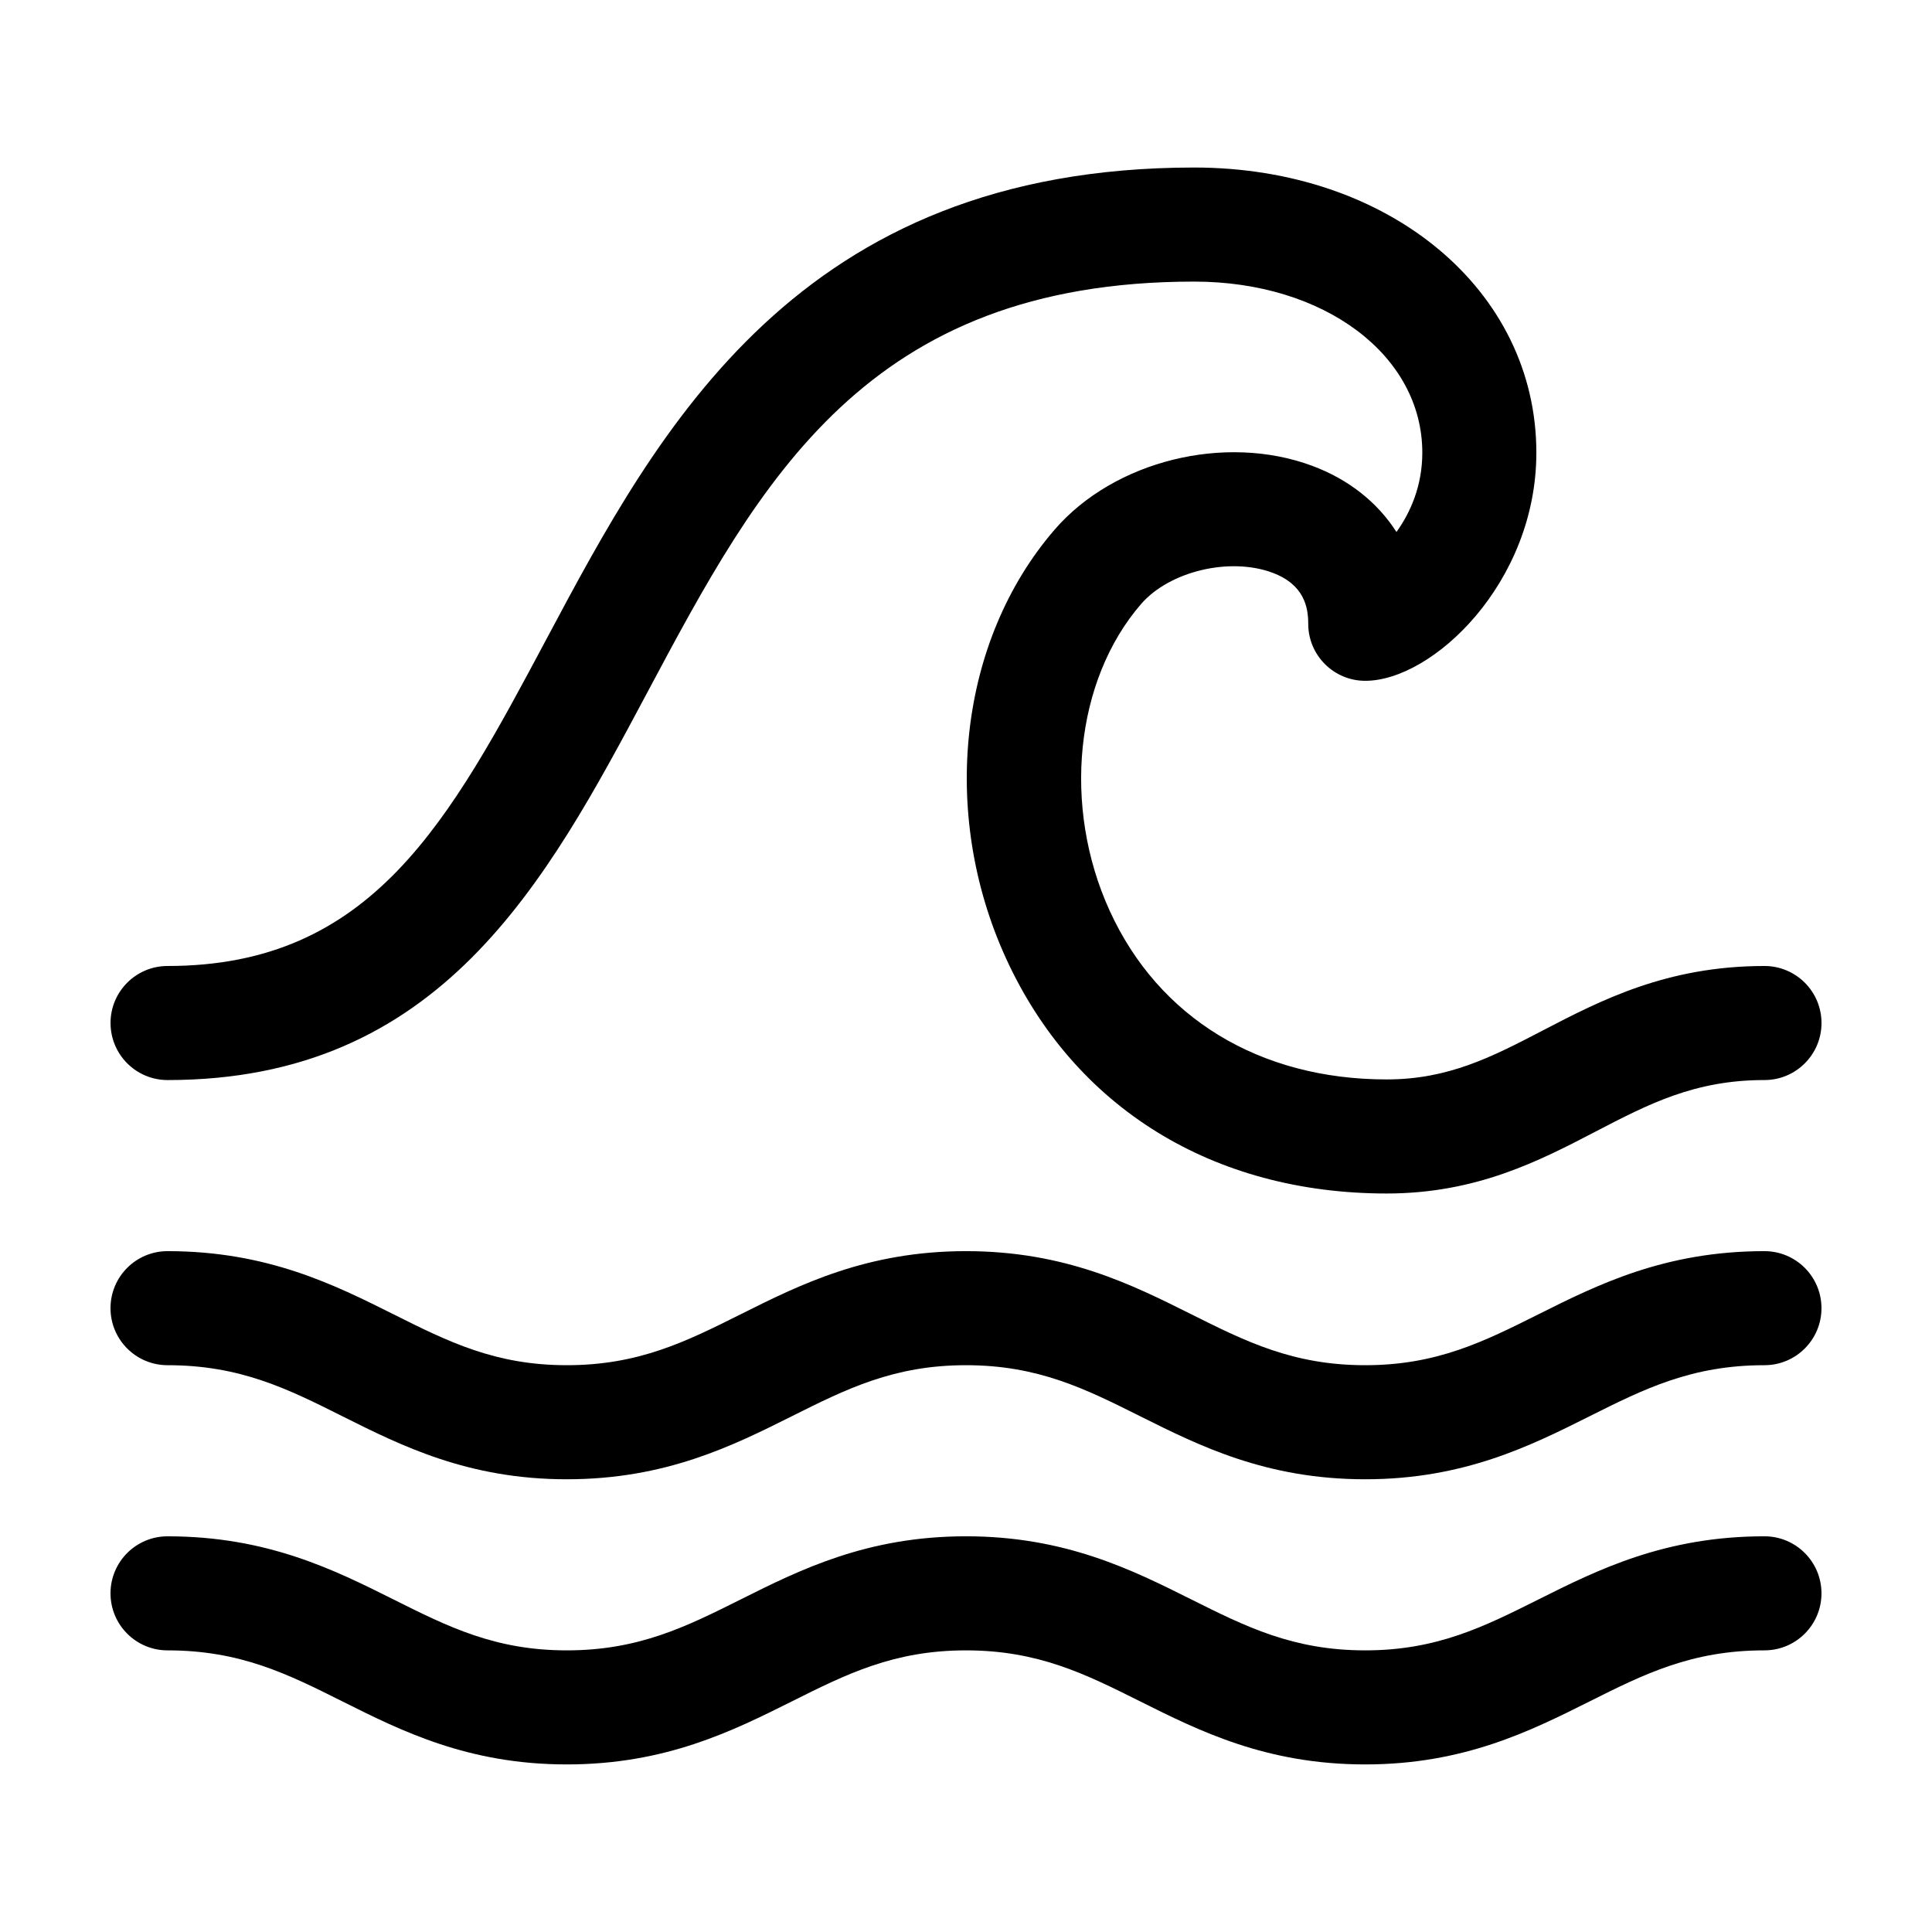
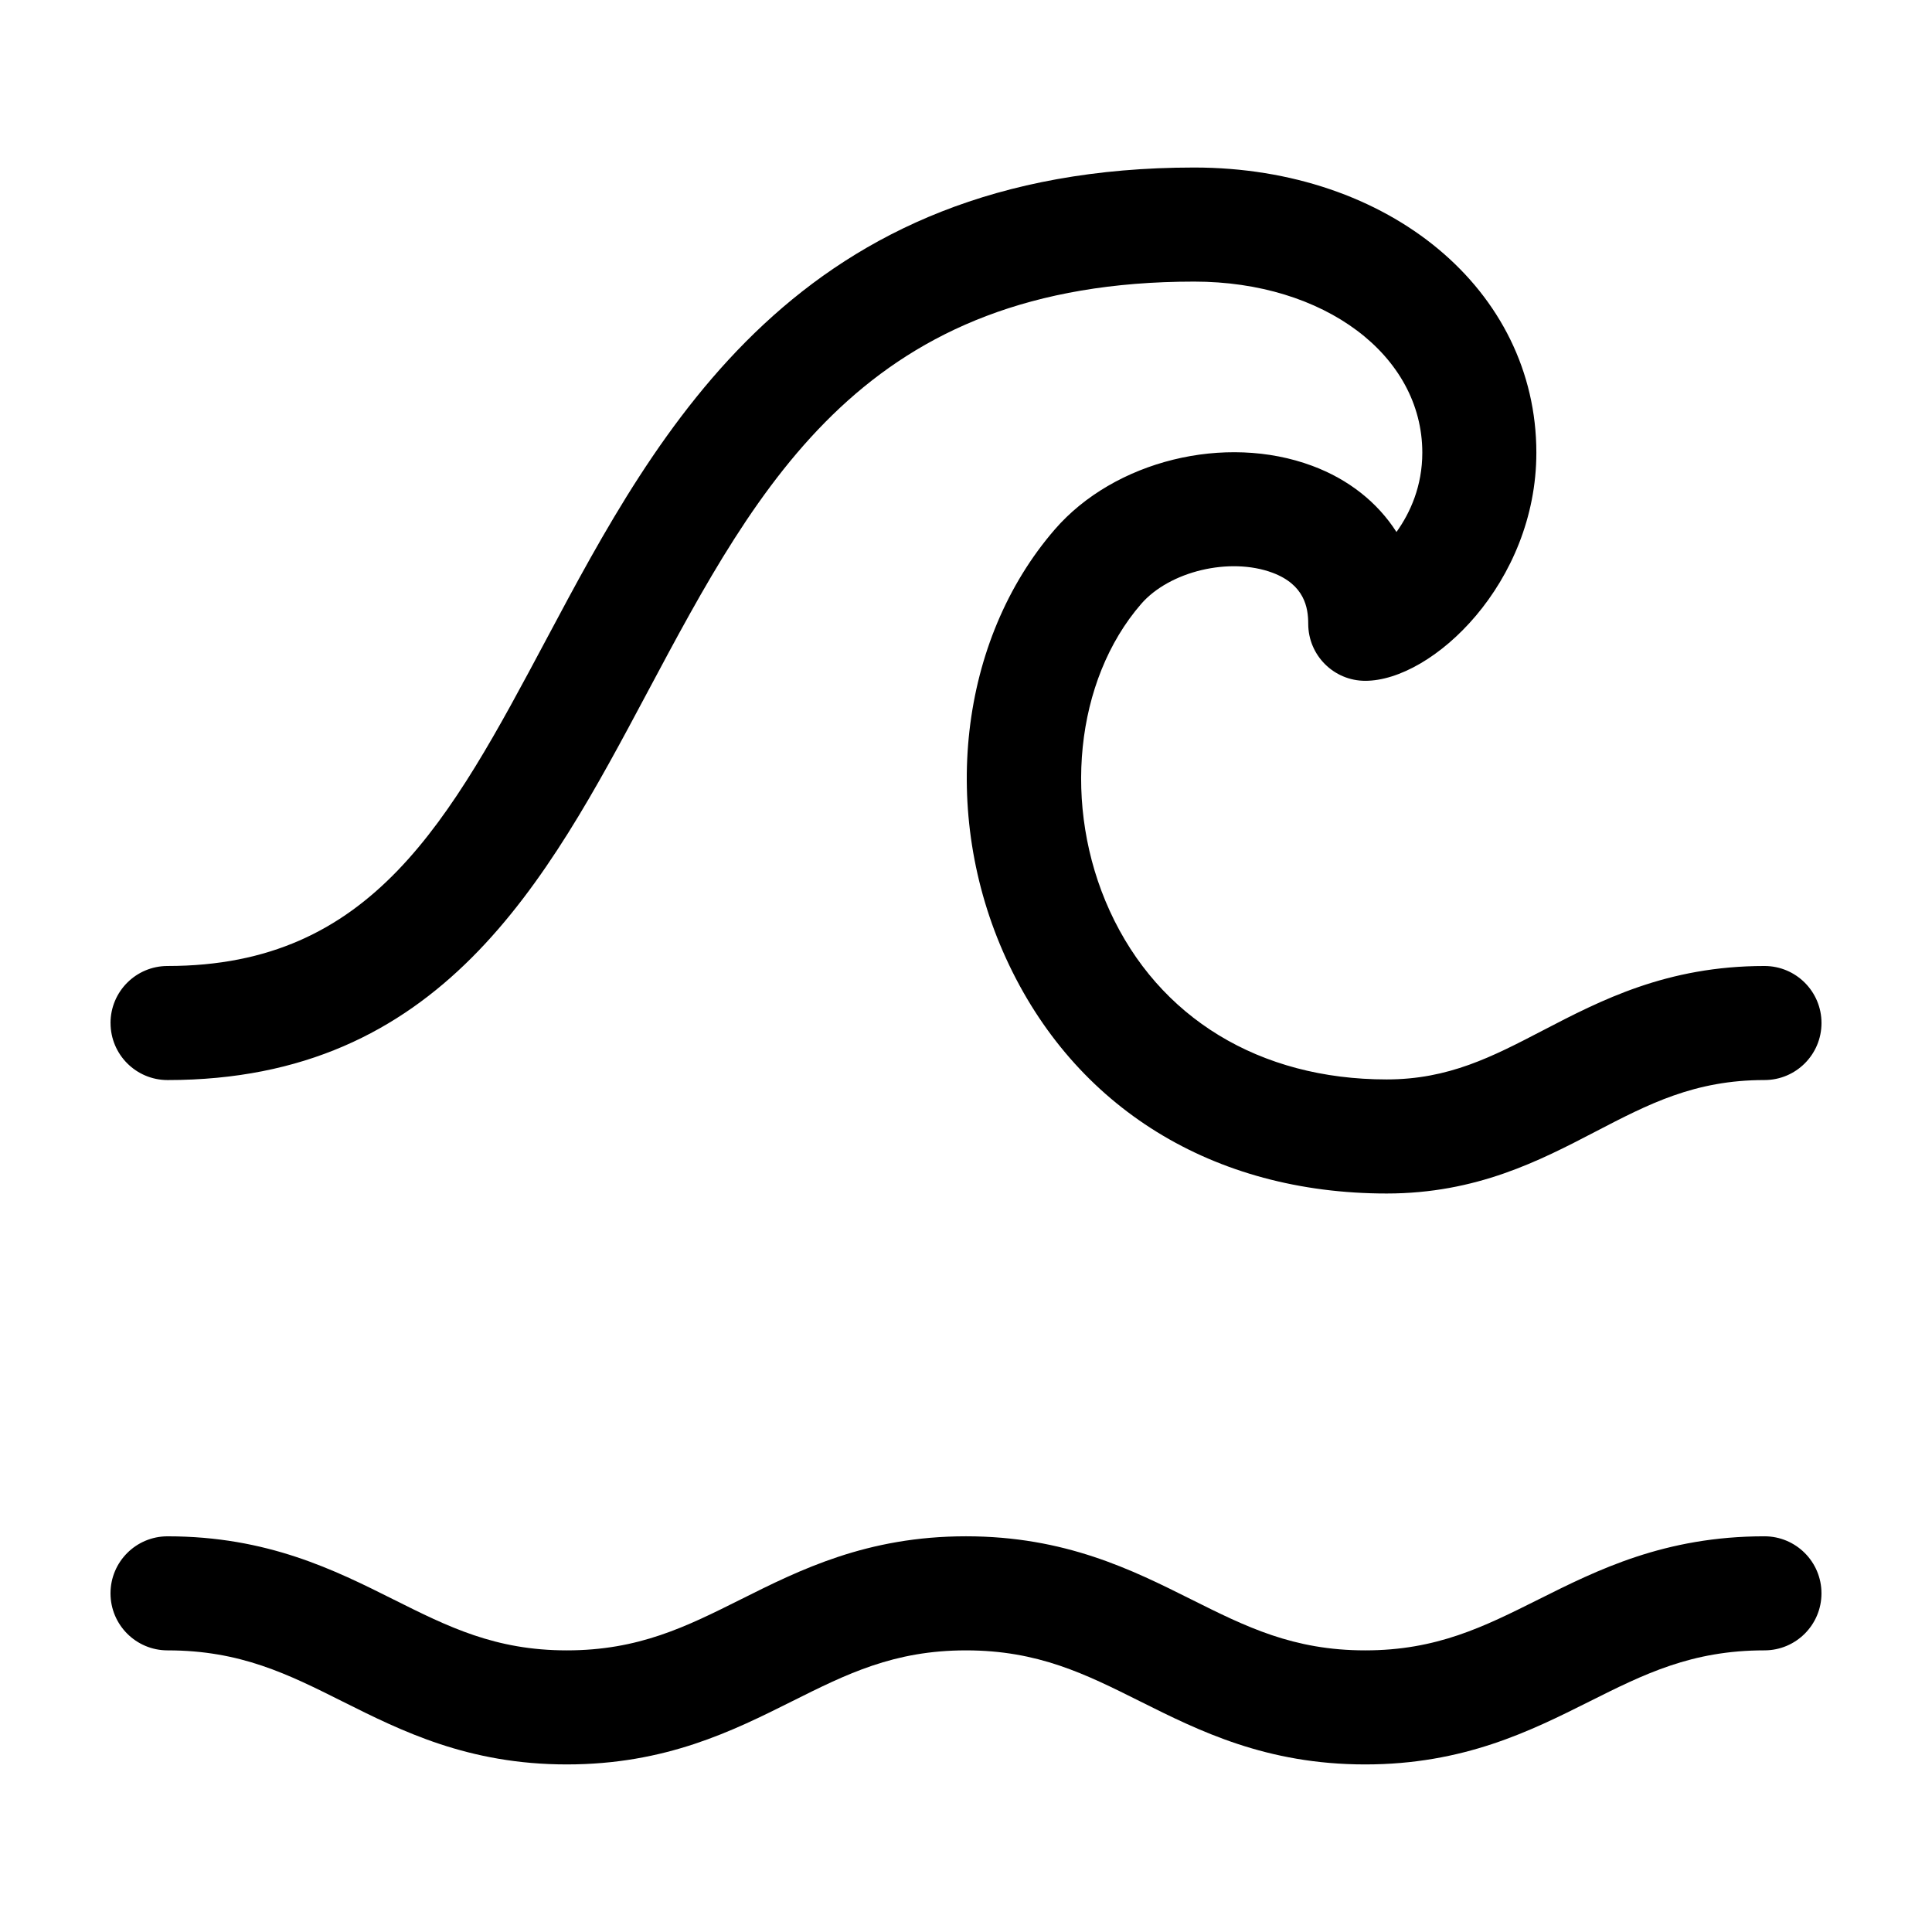
<svg xmlns="http://www.w3.org/2000/svg" fill="#000000" width="800px" height="800px" version="1.1" viewBox="144 144 512 512">
  <g>
    <path d="m626.71 566.25c0 8.348-6.766 15.113-15.113 15.113-19.32 0-31.891 6.289-46.438 13.578-15.59 7.805-33.266 16.652-59.363 16.652-26.238 0-43.984-8.879-59.645-16.707-14.508-7.254-27.039-13.52-46.152-13.52s-31.645 6.266-46.152 13.523c-15.668 7.828-33.41 16.703-59.648 16.703-26.098 0-43.77-8.848-59.363-16.652-14.547-7.289-27.117-13.574-46.438-13.574-8.348 0-15.113-6.766-15.113-15.113 0-8.348 6.766-15.113 15.113-15.113 26.465 0 44.266 8.918 59.969 16.777 14.426 7.211 26.879 13.449 45.832 13.449 19.098 0 31.625-6.266 46.125-13.512 15.668-7.84 33.426-16.719 59.676-16.719s44.008 8.879 59.676 16.715c14.5 7.246 27.023 13.516 46.121 13.516 18.953 0 31.406-6.238 45.832-13.453 15.703-7.859 33.504-16.777 59.969-16.777 8.348 0 15.113 6.766 15.113 15.113z" />
-     <path d="m626.71 490.68c0 8.348-6.766 15.113-15.113 15.113-19.32 0-31.891 6.289-46.438 13.578-15.59 7.805-33.266 16.652-59.363 16.652-26.238 0-43.984-8.879-59.645-16.707-14.508-7.254-27.039-13.523-46.152-13.523s-31.645 6.266-46.152 13.523c-15.668 7.828-33.41 16.707-59.648 16.707-26.098 0-43.77-8.848-59.363-16.652-14.547-7.289-27.117-13.578-46.438-13.578-8.348 0-15.113-6.766-15.113-15.113s6.766-15.113 15.113-15.113c26.465 0 44.266 8.918 59.969 16.777 14.426 7.215 26.879 13.449 45.832 13.449 19.098 0 31.625-6.266 46.125-13.512 15.668-7.84 33.426-16.715 59.676-16.715s44.008 8.879 59.676 16.715c14.5 7.246 27.023 13.512 46.121 13.512 18.953 0 31.406-6.238 45.832-13.453 15.703-7.856 33.504-16.773 59.969-16.773 8.348 0 15.113 6.766 15.113 15.113z" />
    <path d="m173.29 415.11c0-8.348 6.766-15.113 15.113-15.113 54.234 0 74.664-38.316 100.52-86.832 29.637-55.59 66.516-124.77 171.54-124.77 51.695 0 90.688 32.484 90.688 75.57 0 34.496-27.504 60.457-45.344 60.457-8.348 0-15.113-6.766-15.113-15.113 0-4.289-0.984-10.363-9.496-13.539-11.305-4.195-27.262-0.398-34.805 8.309-17.523 20.242-20.93 53.676-8.305 81.301 12.973 28.391 39.727 44.68 73.395 44.68 16.43 0 27.973-6.004 41.336-12.957 15.414-8.012 32.891-17.105 58.785-17.105 8.348 0 15.113 6.766 15.113 15.113 0 8.348-6.766 15.113-15.113 15.113-18.512 0-30.707 6.348-44.84 13.699-14.746 7.672-31.469 16.367-55.281 16.367-46.008 0-82.781-22.723-100.89-62.34-17.652-38.633-12.461-84.301 12.938-113.64 15.781-18.223 45.133-25.461 68.227-16.859 9.684 3.606 17.305 9.703 22.32 17.531 3.688-5.129 6.848-12.219 6.848-21.012 0-25.852-25.992-45.344-60.457-45.344-86.875 0-115.04 52.824-144.86 108.76-26.953 50.562-54.824 102.84-127.2 102.84-8.348 0-15.113-6.766-15.113-15.113z" />
  </g>
</svg>